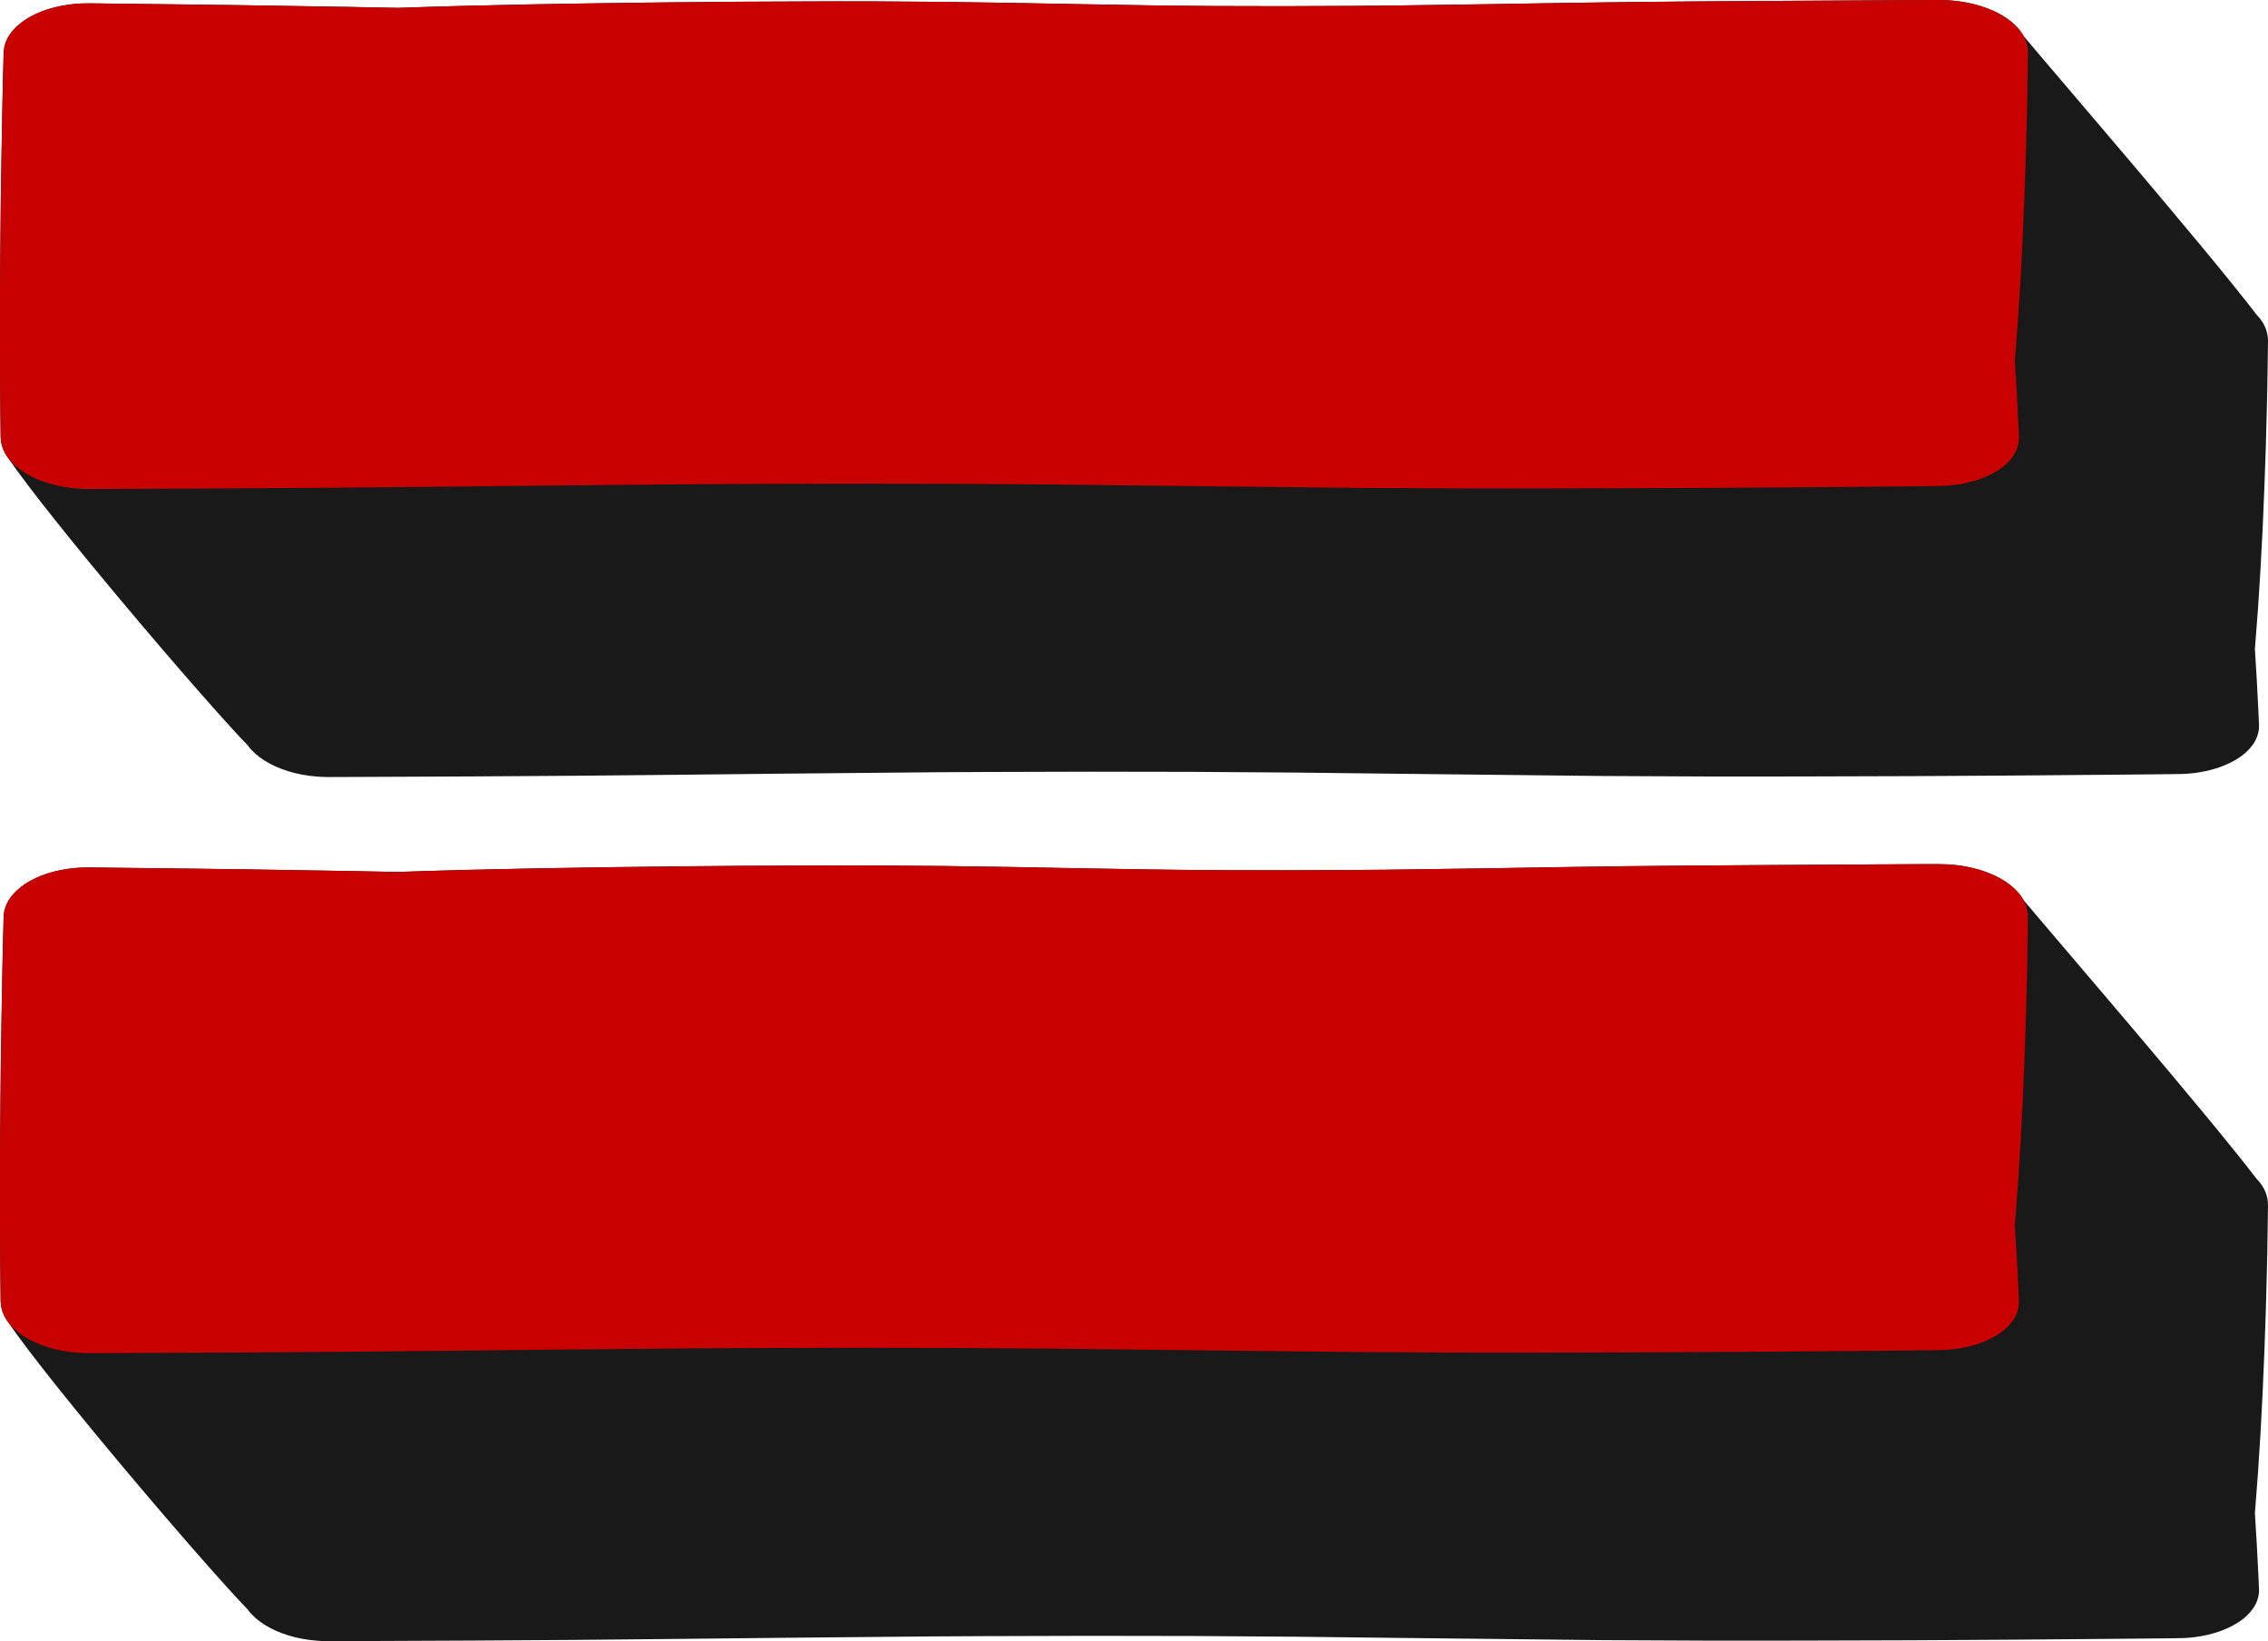
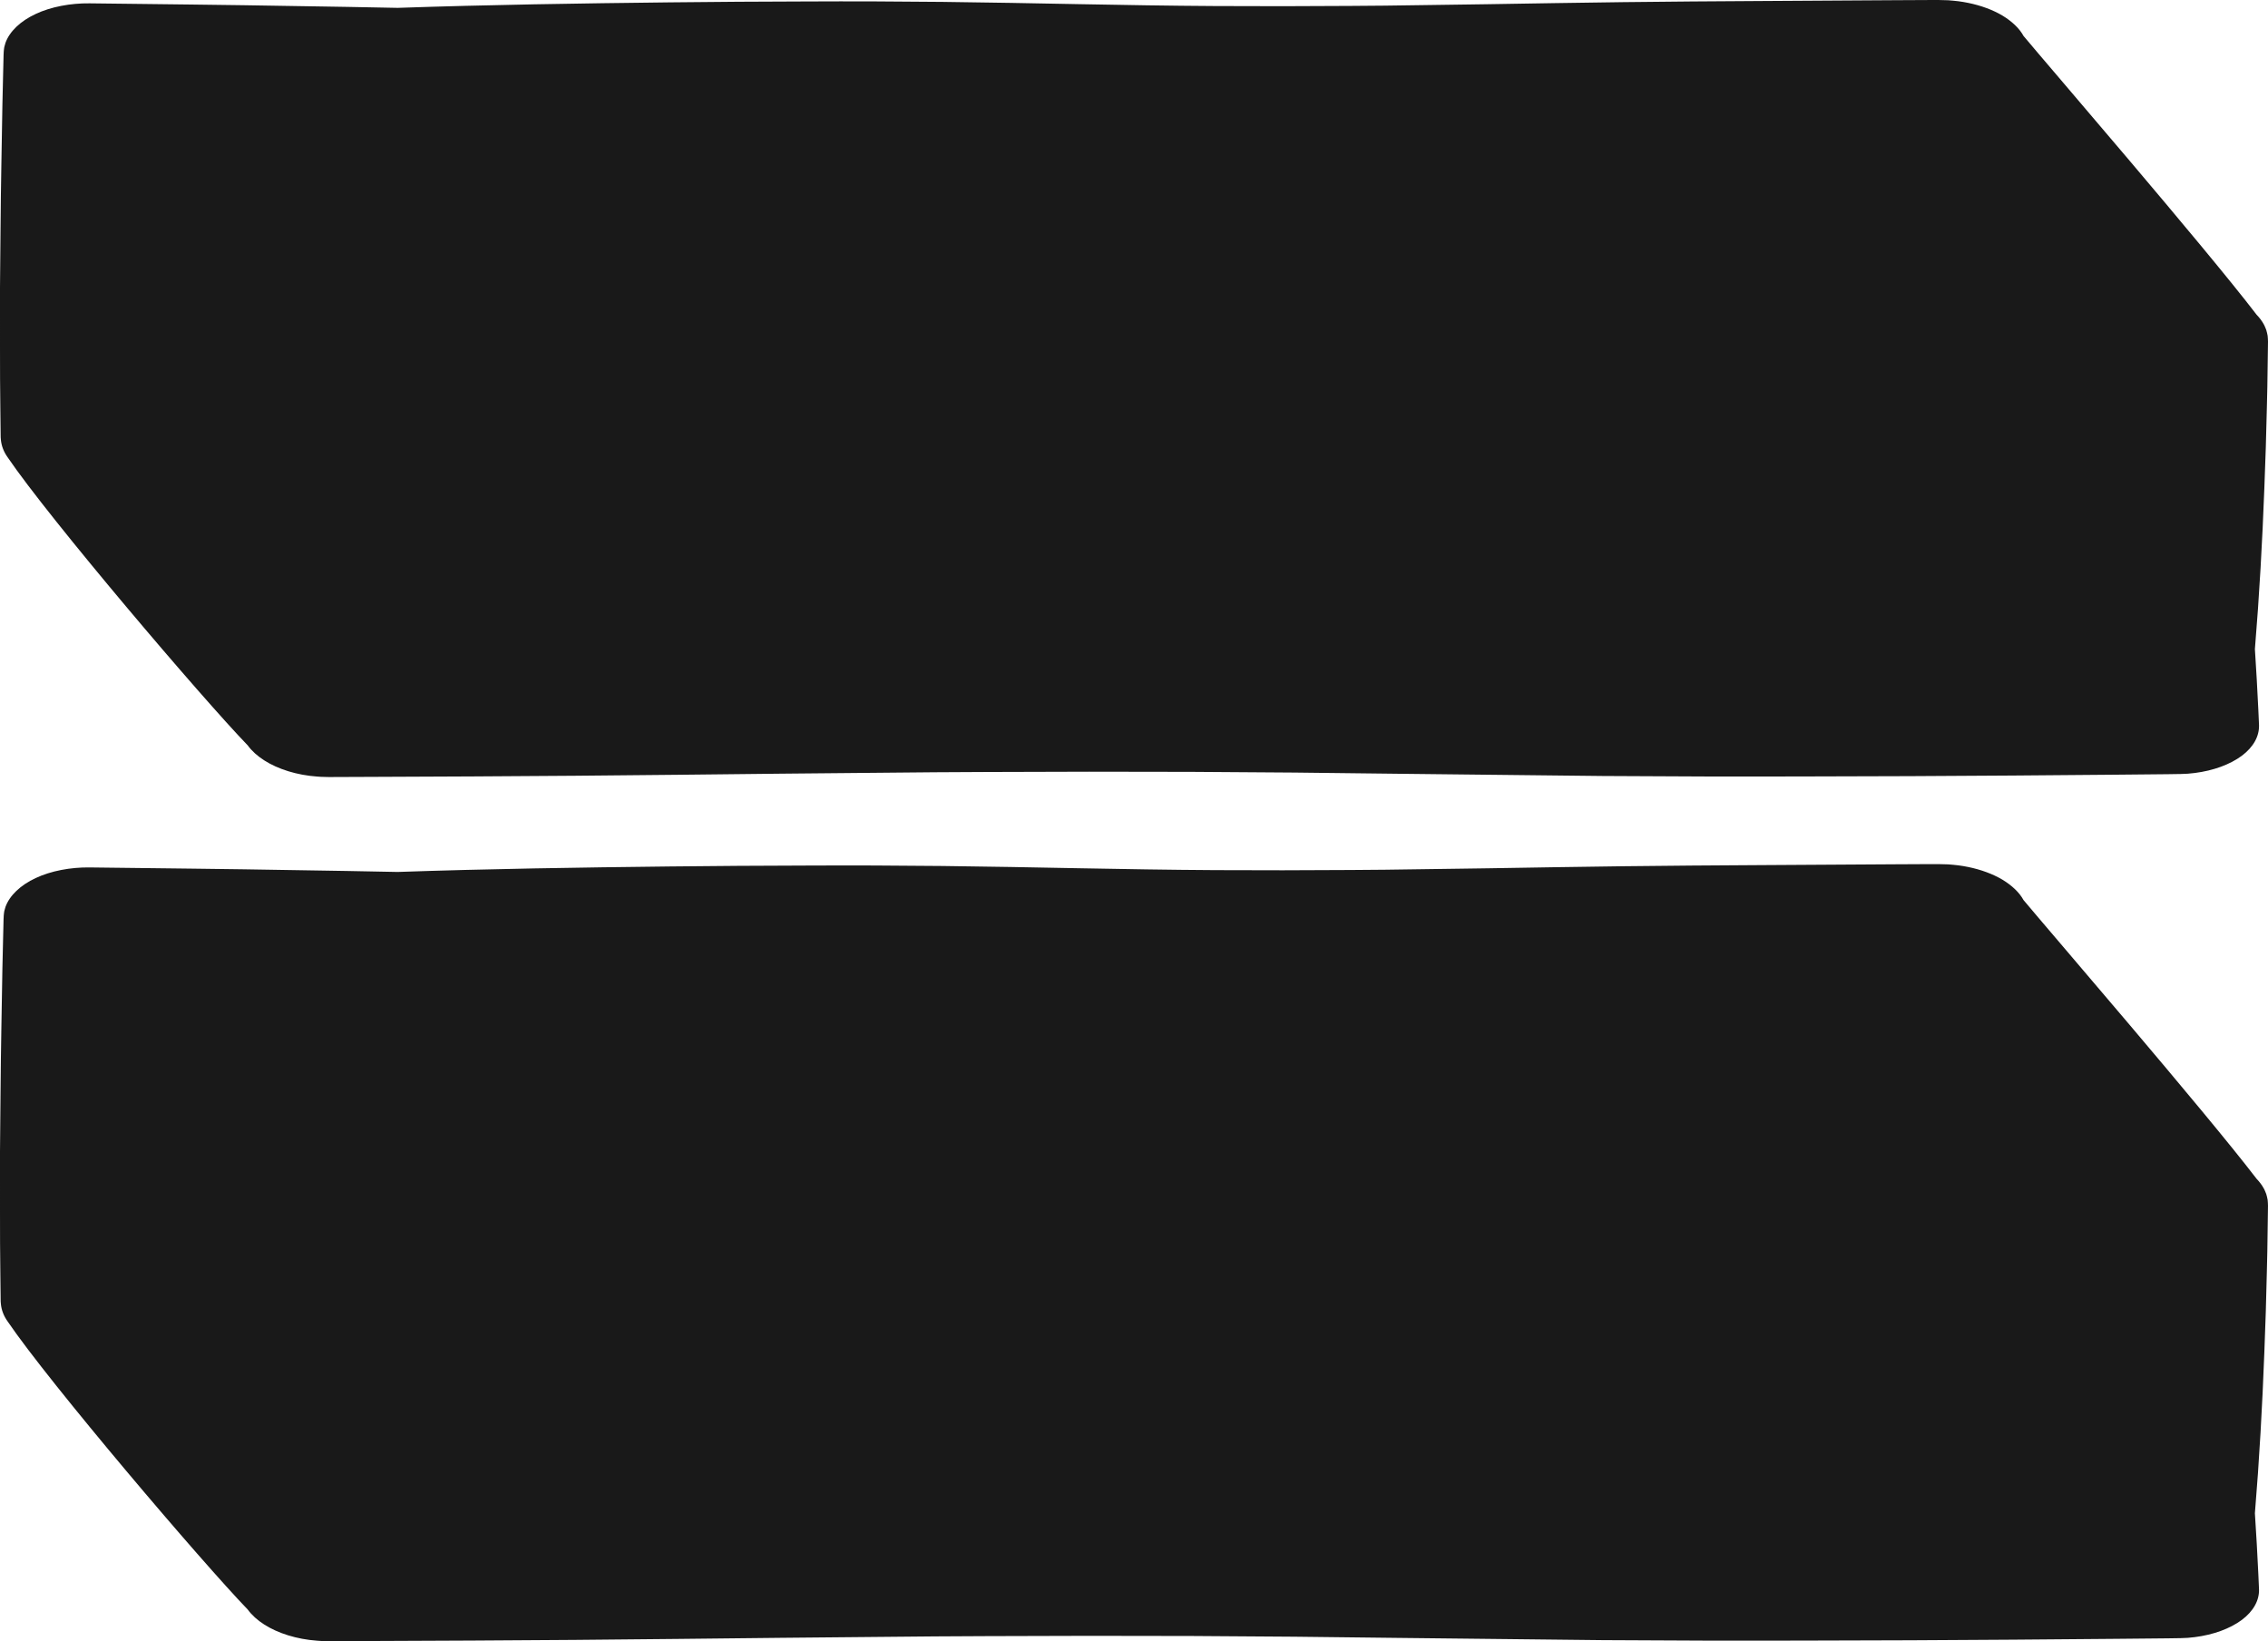
<svg xmlns="http://www.w3.org/2000/svg" fill="#000000" height="388.8" preserveAspectRatio="xMidYMid meet" version="1" viewBox="0.0 0.0 537.2 388.8" width="537.2" zoomAndPan="magnify">
  <g id="change1_1">
    <path d="M0.001,82.476L0,68.067c0.111-9.606,0.135-19.213,0.318-28.819l0.251-14.41l0.167-7.205l0.087-3.602 c0.024-0.616,0.008-1.167,0.064-1.835c0.04-0.344,0.06-0.688,0.125-1.029l0.285-1.019C2.267,7.451,4.84,4.984,8.465,3.301 c3.606-1.697,8.255-2.564,12.752-2.51l24.329,0.286c8.11,0.08,16.219,0.224,24.329,0.354c8.11,0.127,16.219,0.257,24.329,0.43 c21.504-0.737,43.008-1.062,64.513-1.303l16.128-0.144l16.128-0.07c10.752-0.054,21.504-0.012,32.256,0.103 c21.504,0.238,43.008,0.862,64.513,0.981c10.752,0.055,21.504,0.054,32.256-0.03l8.064-0.064l8.064-0.111l16.128-0.226 c10.752-0.162,21.504-0.373,32.256-0.492c10.752-0.134,21.504-0.204,32.256-0.266l32.256-0.196l8.064-0.04L459.103,0 c0.712,0.005,1.58,0.038,2.361,0.062c0.795,0.072,1.597,0.125,2.383,0.229c0.775,0.128,1.576,0.208,2.325,0.389 c3.046,0.623,5.849,1.655,8.121,3.005c2.247,1.361,4.009,3.018,5.006,4.836c5.896,7.099,42.655,49.648,55.202,66.028 c0.672,0.7,1.236,1.436,1.657,2.203c0.272,0.449,0.42,0.921,0.624,1.382c0.131,0.469,0.26,0.941,0.337,1.414l0.055,0.712 c0.017,0.238,0.035,0.484,0.025,0.667l-0.017,1.194l-0.068,4.776c-0.043,3.184-0.083,6.368-0.182,9.552L536.68,106l-0.341,9.552 c-0.482,12.737-1.182,25.473-2.241,38.21c0.318,4.803,0.584,9.606,0.815,14.41l0.16,3.602c0.036,1.285-0.278,2.587-0.968,3.822 c-0.684,1.236-1.739,2.406-3.111,3.435c-1.383,1.023-3.067,1.907-4.961,2.601c-1.893,0.694-3.997,1.196-6.191,1.474l-1.66,0.169 l-1.68,0.07c-1.073,0.029-2.044,0.03-3.071,0.046l-12.164,0.117l-24.329,0.2l-24.329,0.144l-24.329,0.07 c-16.219,0.054-32.438,0.012-48.657-0.103l-48.657-0.532l-24.329-0.281l-24.329-0.168c-16.219-0.055-32.438-0.054-48.657,0.03 l-12.164,0.064l-12.164,0.111l-24.329,0.226c-16.219,0.162-32.438,0.373-48.657,0.492c-16.219,0.134-32.438,0.204-48.657,0.266 l-6.082,0.024l-3.041,0.012c-0.262-0.001-0.487,0.006-0.781,0l-0.893-0.022c-0.596-0.014-1.192-0.027-1.782-0.09 c-4.761-0.336-9.259-1.748-12.509-3.829c-1.632-1.04-2.963-2.247-3.916-3.557c-10.896-11.285-46.899-53.574-56.859-68.23 c-0.944-1.313-1.475-2.729-1.606-4.149l-0.047-0.534c-0.014-0.176-0.007-0.307-0.011-0.463l-0.01-0.901l-0.021-1.801L0.08,96.886 C0.005,92.083,0.005,87.28,0.001,82.476z M537.118,284.237c-0.077-0.473-0.206-0.945-0.337-1.414 c-0.204-0.461-0.352-0.933-0.624-1.382c-0.421-0.767-0.985-1.503-1.657-2.203c-12.547-16.38-49.306-58.928-55.202-66.028 c-0.997-1.818-2.759-3.475-5.006-4.836c-2.272-1.35-5.075-2.382-8.121-3.005c-0.748-0.181-1.549-0.261-2.325-0.389 c-0.785-0.103-1.588-0.157-2.383-0.229c-0.781-0.024-1.649-0.057-2.361-0.062l-2.016,0.001l-8.064,0.04l-32.256,0.196 c-10.752,0.062-21.504,0.132-32.256,0.266c-10.752,0.119-21.504,0.33-32.256,0.492l-16.128,0.226l-8.064,0.111l-8.064,0.064 c-10.752,0.083-21.504,0.084-32.256,0.03c-21.504-0.119-43.008-0.743-64.513-0.981c-10.752-0.115-21.504-0.157-32.256-0.103 l-16.128,0.07l-16.128,0.144c-21.504,0.241-43.008,0.566-64.513,1.303c-8.11-0.173-16.219-0.303-24.329-0.43 c-8.11-0.129-16.219-0.273-24.329-0.354l-24.329-0.286c-4.497-0.055-9.146,0.813-12.752,2.51c-3.625,1.683-6.198,4.15-7.169,6.846 l-0.285,1.019c-0.064,0.342-0.085,0.686-0.125,1.029c-0.056,0.669-0.04,1.22-0.064,1.835l-0.087,3.602l-0.167,7.205l-0.251,14.41 C0.135,253.546,0.111,263.152,0,272.758l0.001,14.41c0.003,4.803,0.003,9.606,0.078,14.41l0.041,3.602l0.021,1.801l0.01,0.901 c0.004,0.156-0.003,0.287,0.011,0.463l0.047,0.534c0.131,1.42,0.662,2.836,1.606,4.149c9.96,14.657,45.962,56.945,56.859,68.231 c0.953,1.31,2.284,2.518,3.916,3.557c3.25,2.081,7.747,3.493,12.509,3.829c0.59,0.063,1.186,0.075,1.782,0.09l0.893,0.022 c0.294,0.006,0.518,0,0.781,0l3.041-0.012l6.082-0.025c16.219-0.062,32.438-0.132,48.657-0.266 c16.219-0.119,32.438-0.33,48.657-0.492l24.329-0.226l12.164-0.111l12.164-0.064c16.219-0.083,32.438-0.084,48.657-0.03 l24.329,0.168l24.329,0.281l48.657,0.532c16.219,0.115,32.438,0.157,48.657,0.103l24.329-0.07l24.329-0.144l24.329-0.2l12.164-0.117 c1.027-0.016,1.998-0.017,3.071-0.046l1.68-0.07l1.66-0.168c2.194-0.279,4.298-0.78,6.191-1.474 c1.894-0.693,3.578-1.578,4.961-2.601c1.372-1.029,2.427-2.199,3.111-3.435c0.69-1.235,1.004-2.537,0.968-3.822l-0.16-3.602 c-0.231-4.803-0.497-9.606-0.815-14.41c1.059-12.737,1.759-25.473,2.241-38.21l0.341-9.552l0.251-9.552 c0.099-3.184,0.139-6.368,0.182-9.553l0.068-4.776l0.017-1.194c0.01-0.183-0.008-0.429-0.025-0.667L537.118,284.237z" fill="#191919" />
  </g>
  <g id="change2_1">
-     <path d="M459.103,0c0.712,0.005,1.58,0.038,2.361,0.062c0.795,0.072,1.597,0.125,2.383,0.229 c0.775,0.128,1.577,0.208,2.325,0.389c3.046,0.623,5.849,1.655,8.121,3.005c2.247,1.361,4.009,3.017,5.006,4.836 c0.272,0.449,0.42,0.921,0.624,1.382c0.131,0.469,0.26,0.941,0.337,1.414l0.055,0.712c0.017,0.238,0.035,0.484,0.025,0.667 l-0.017,1.194l-0.068,4.776c-0.043,3.184-0.083,6.368-0.182,9.553l-0.251,9.552l-0.341,9.553 c-0.482,12.737-1.182,25.473-2.241,38.21c0.319,4.803,0.584,9.606,0.815,14.41l0.16,3.602c0.037,1.285-0.278,2.587-0.968,3.822 c-0.684,1.236-1.739,2.406-3.111,3.435c-1.383,1.023-3.067,1.907-4.961,2.601c-1.893,0.694-3.997,1.196-6.191,1.474l-1.66,0.169 l-1.68,0.07c-1.073,0.03-2.044,0.03-3.071,0.046l-12.164,0.117l-24.329,0.2l-24.329,0.144l-24.329,0.07 c-16.219,0.054-32.438,0.012-48.657-0.103l-48.657-0.532l-24.329-0.281l-24.329-0.168c-16.219-0.055-32.438-0.054-48.657,0.03 l-12.164,0.064l-12.164,0.111l-24.329,0.226c-16.219,0.162-32.438,0.373-48.657,0.492c-16.219,0.134-32.438,0.204-48.657,0.266 l-6.082,0.025l-3.041,0.012c-0.262-0.001-0.487,0.006-0.781,0l-0.893-0.022c-0.596-0.014-1.192-0.027-1.782-0.09 c-4.761-0.336-9.259-1.748-12.509-3.829c-1.632-1.04-2.963-2.247-3.916-3.557c-0.944-1.313-1.475-2.729-1.606-4.149l-0.047-0.534 c-0.014-0.176-0.007-0.307-0.011-0.463l-0.01-0.901l-0.021-1.801L0.08,96.886c-0.075-4.803-0.075-9.606-0.078-14.41L0,68.067 c0.111-9.606,0.135-19.213,0.318-28.819l0.251-14.41l0.167-7.205l0.087-3.602c0.024-0.616,0.008-1.167,0.064-1.835 c0.04-0.344,0.06-0.688,0.125-1.029l0.284-1.019C2.267,7.451,4.84,4.984,8.465,3.301c3.606-1.697,8.254-2.564,12.752-2.51 l24.329,0.286c8.11,0.08,16.219,0.224,24.329,0.354c8.11,0.127,16.219,0.256,24.329,0.43c21.504-0.737,43.008-1.062,64.513-1.303 l16.128-0.144l16.128-0.07c10.752-0.054,21.504-0.012,32.256,0.103c21.504,0.238,43.008,0.862,64.513,0.981 c10.752,0.055,21.504,0.054,32.256-0.03l8.064-0.064l8.064-0.111l16.128-0.226c10.752-0.162,21.504-0.373,32.256-0.492 c10.752-0.134,21.504-0.204,32.256-0.266l32.256-0.196l8.064-0.04L459.103,0z M457.087,204.693l-8.064,0.04l-32.256,0.196 c-10.752,0.062-21.504,0.132-32.256,0.266c-10.752,0.119-21.504,0.33-32.256,0.492l-16.128,0.226l-8.064,0.111l-8.064,0.064 c-10.752,0.083-21.504,0.084-32.256,0.03c-21.504-0.119-43.008-0.743-64.513-0.981c-10.752-0.115-21.504-0.157-32.256-0.103 l-16.128,0.07l-16.128,0.144c-21.504,0.241-43.008,0.566-64.513,1.303c-8.11-0.173-16.219-0.303-24.329-0.43 c-8.11-0.129-16.219-0.273-24.329-0.354l-24.329-0.286c-4.497-0.055-9.146,0.813-12.752,2.51c-3.625,1.683-6.198,4.15-7.169,6.846 l-0.284,1.019c-0.064,0.342-0.085,0.686-0.125,1.029c-0.056,0.669-0.04,1.22-0.064,1.835l-0.087,3.602l-0.167,7.205l-0.251,14.41 C0.135,253.546,0.111,263.152,0,272.758l0.001,14.41c0.003,4.803,0.004,9.606,0.078,14.41l0.041,3.602l0.021,1.801l0.01,0.901 c0.004,0.156-0.003,0.287,0.011,0.463l0.047,0.534c0.131,1.42,0.662,2.836,1.606,4.149c0.953,1.31,2.284,2.518,3.916,3.557 c3.25,2.081,7.747,3.493,12.509,3.829c0.59,0.063,1.186,0.075,1.782,0.09l0.893,0.022c0.294,0.006,0.518,0,0.781,0l3.041-0.012 l6.082-0.025c16.219-0.062,32.438-0.132,48.657-0.266c16.219-0.119,32.438-0.33,48.657-0.492l24.329-0.226l12.164-0.111 l12.164-0.064c16.219-0.083,32.438-0.084,48.657-0.03l24.329,0.168l24.329,0.281l48.657,0.532 c16.219,0.115,32.438,0.157,48.657,0.103l24.329-0.07l24.329-0.144l24.329-0.2l12.164-0.117c1.027-0.016,1.998-0.017,3.071-0.046 l1.68-0.07l1.66-0.168c2.194-0.279,4.298-0.78,6.191-1.474c1.894-0.693,3.578-1.578,4.961-2.601 c1.372-1.029,2.427-2.199,3.111-3.435c0.69-1.235,1.004-2.537,0.968-3.822l-0.16-3.602c-0.231-4.803-0.497-9.606-0.815-14.41 c1.059-12.737,1.759-25.473,2.241-38.21l0.341-9.553l0.251-9.552c0.099-3.184,0.139-6.368,0.182-9.553l0.068-4.776l0.017-1.194 c0.01-0.183-0.008-0.429-0.025-0.667l-0.055-0.712c-0.077-0.473-0.206-0.944-0.337-1.414c-0.204-0.461-0.352-0.933-0.624-1.382 c-0.997-1.818-2.759-3.475-5.006-4.836c-2.272-1.35-5.075-2.382-8.121-3.005c-0.748-0.181-1.549-0.261-2.325-0.389 c-0.785-0.103-1.588-0.157-2.383-0.229c-0.781-0.024-1.649-0.057-2.361-0.062L457.087,204.693z" fill="#c90000" />
-   </g>
+     </g>
</svg>